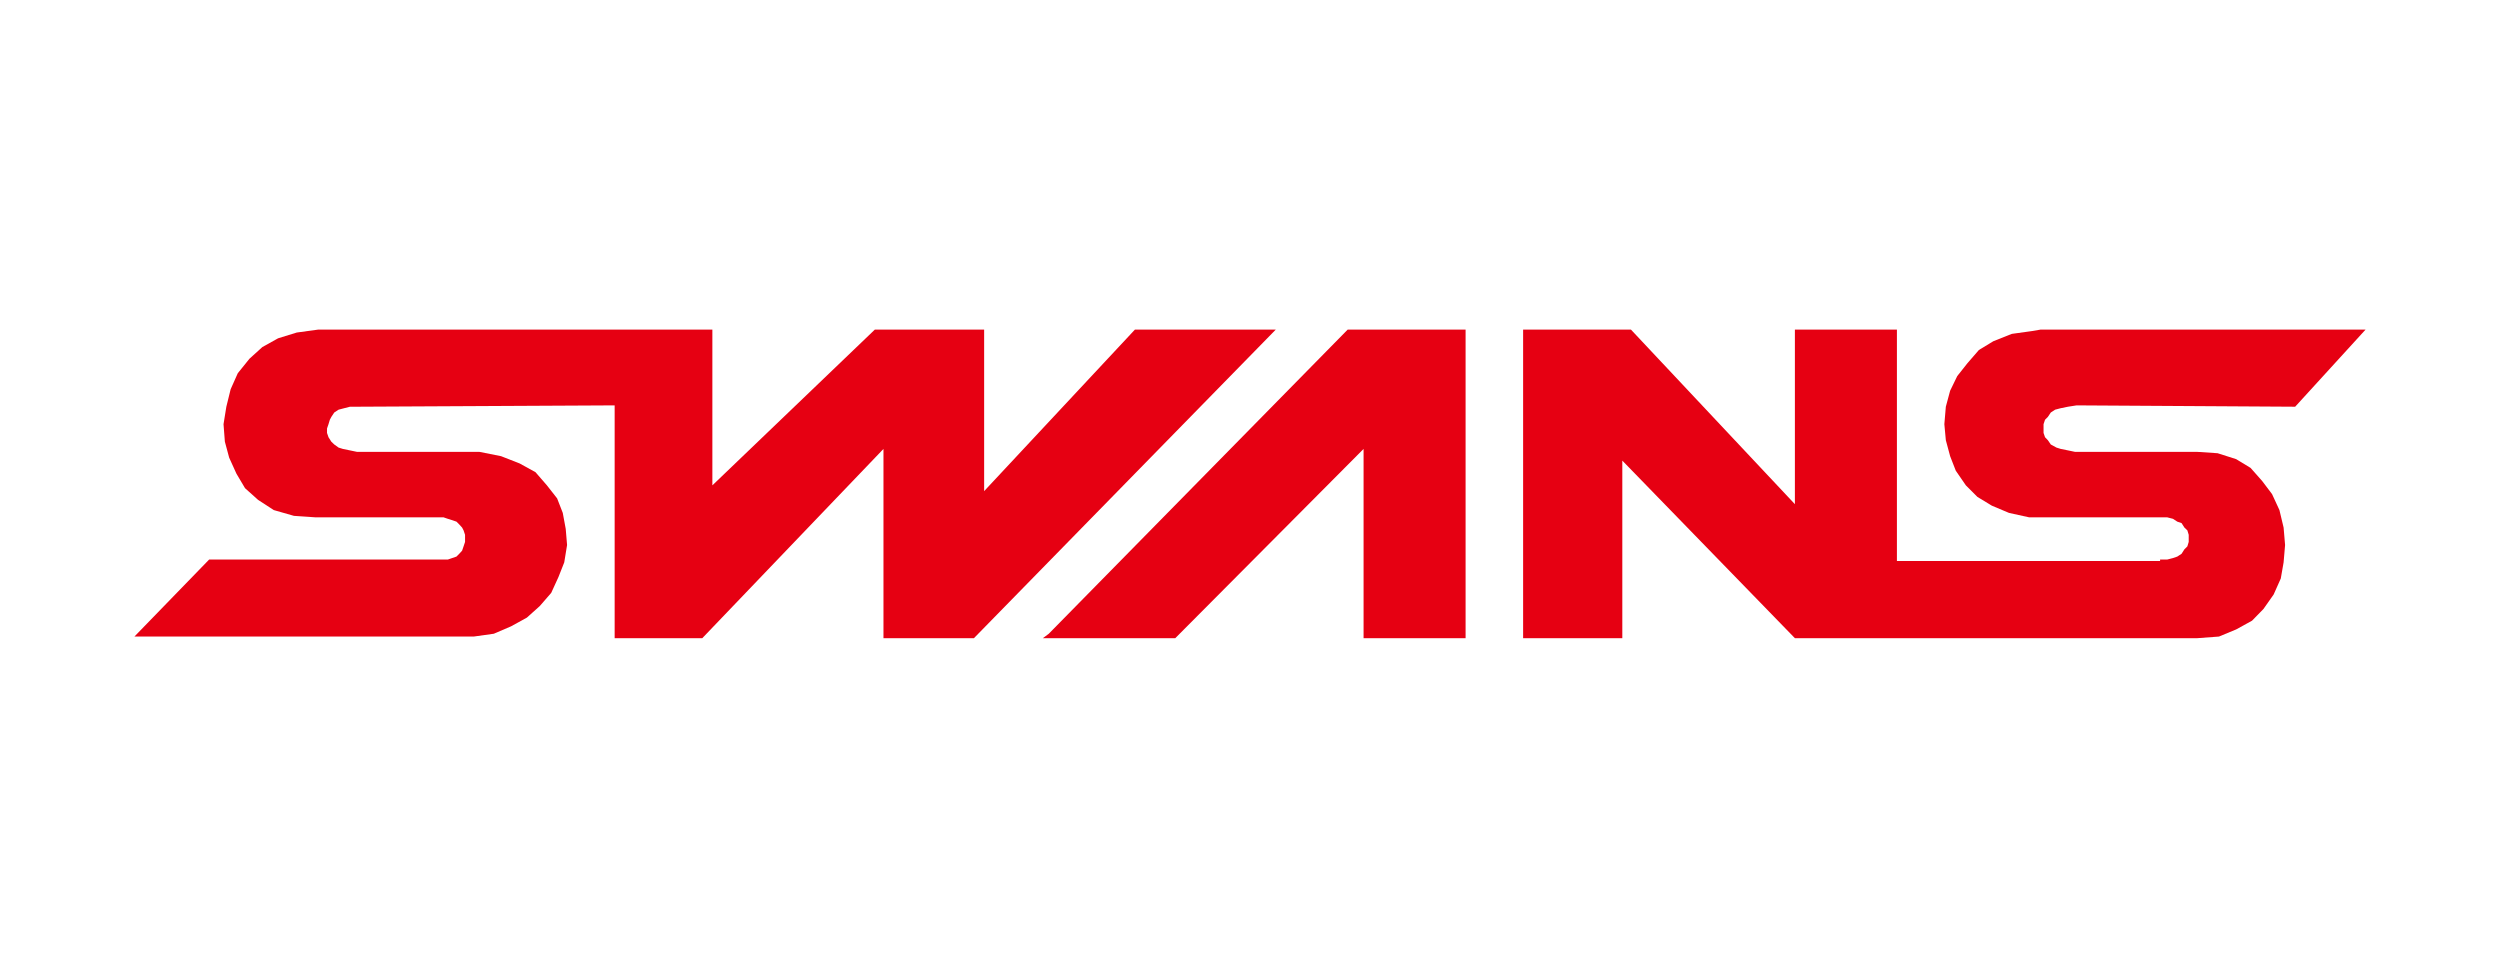
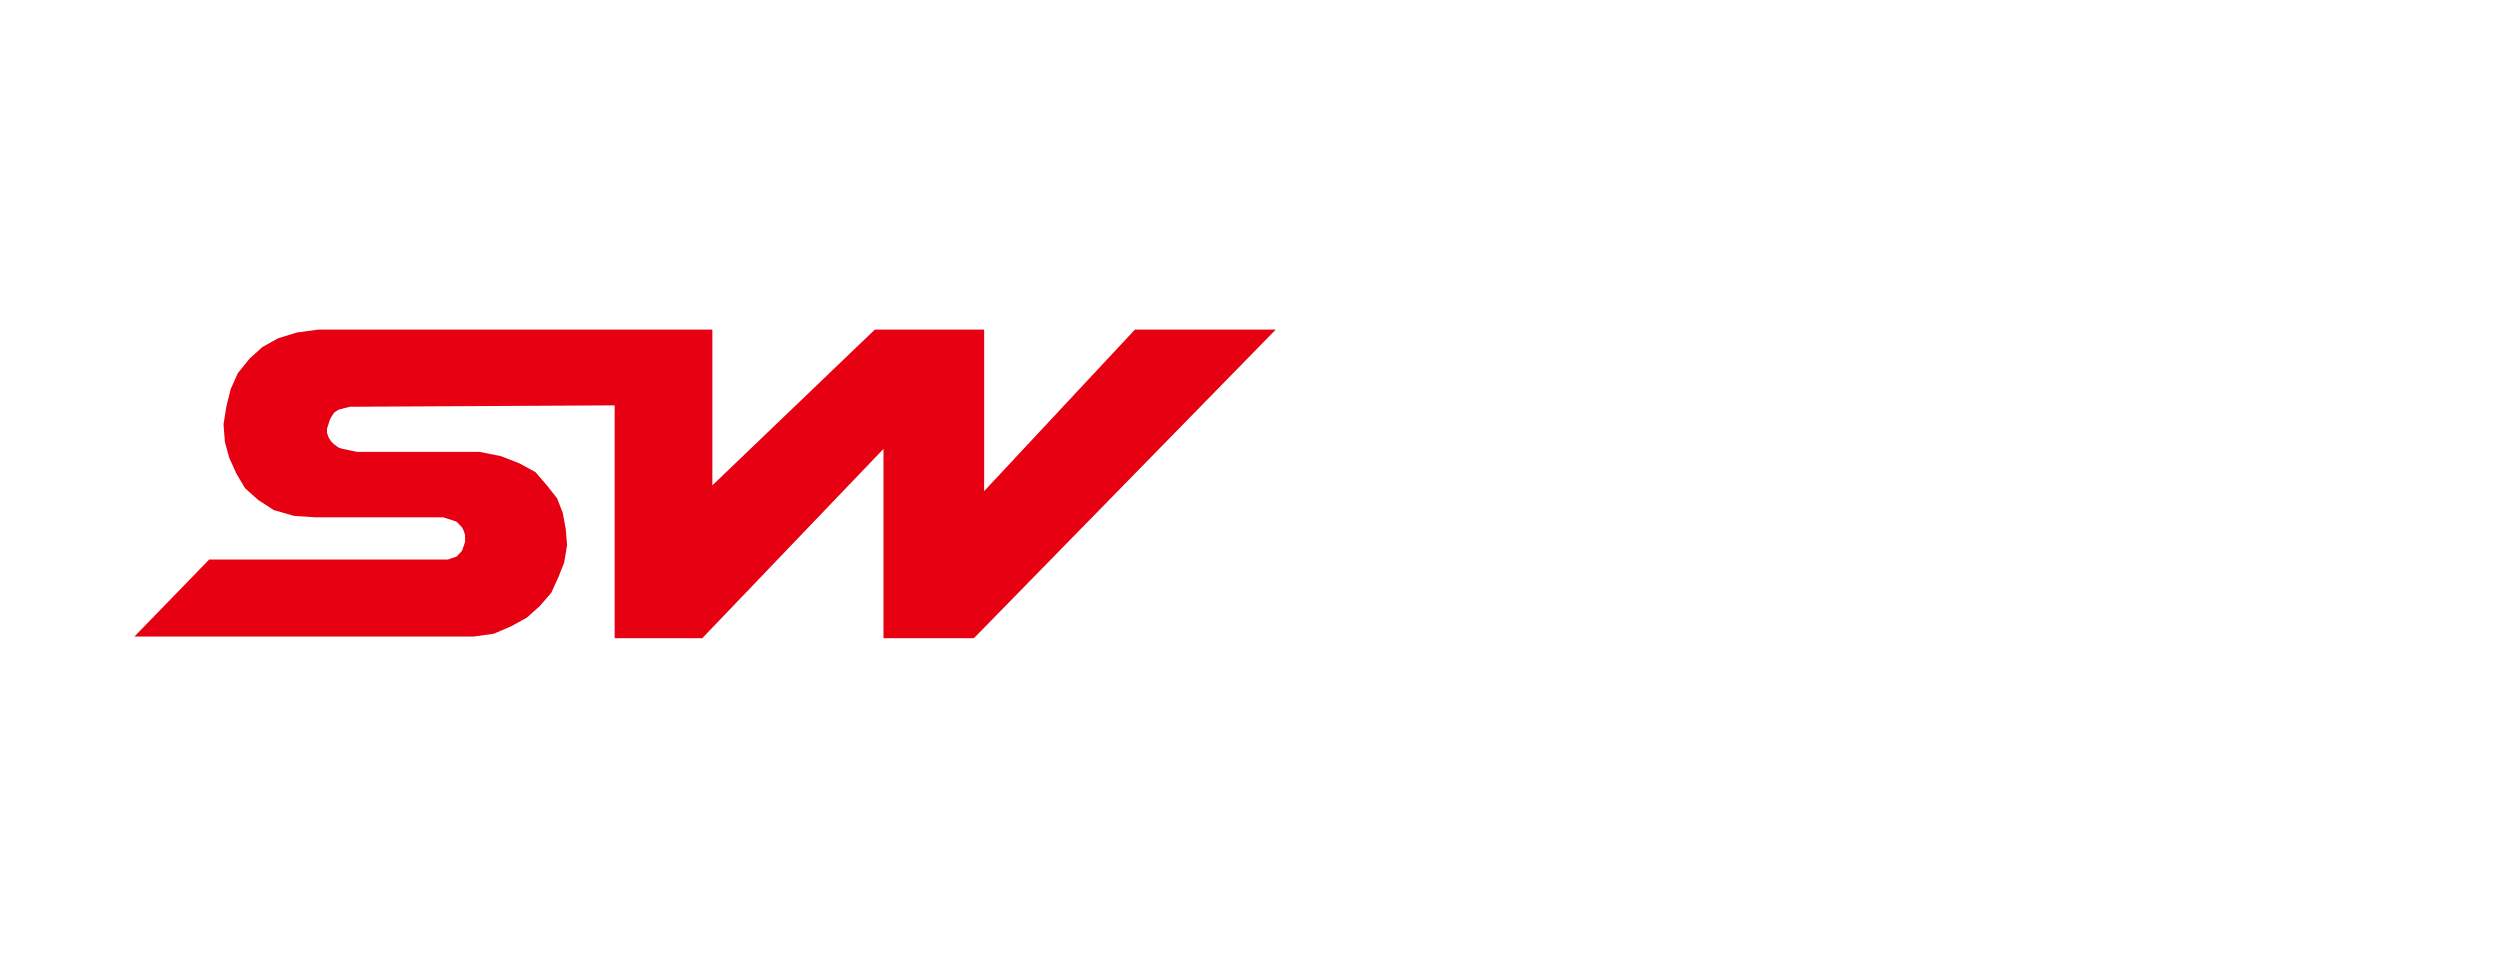
<svg xmlns="http://www.w3.org/2000/svg" id="_レイヤー_2" data-name="レイヤー 2" viewBox="0 0 186 72">
  <defs>
    <style>
      .cls-1 {
        fill: #fff;
      }

      .cls-2 {
        fill: #e60012;
        fill-rule: evenodd;
      }
    </style>
  </defs>
  <g id="_ロゴ" data-name="ロゴ">
    <g id="swans">
-       <rect class="cls-1" width="186" height="72" />
      <g>
        <polygon class="cls-2" points="35.67 33.62 26.57 33.62 26.04 33.51 25.51 33.4 25.19 33.3 24.87 33.07 24.65 32.86 24.44 32.53 24.33 32.21 24.33 31.88 24.44 31.56 24.54 31.23 24.65 31.02 24.87 30.69 25.19 30.48 25.61 30.37 26.04 30.26 26.57 30.26 45.73 30.16 45.73 47.48 52.25 47.48 65.73 33.4 65.73 47.48 72.46 47.48 94.92 24.52 84.44 24.52 73.22 36.54 73.22 24.52 65.09 24.52 53 36.11 53 24.52 23.69 24.52 22.08 24.74 20.69 25.17 19.52 25.82 18.56 26.69 17.69 27.77 17.16 28.96 16.84 30.26 16.63 31.56 16.73 32.86 17.05 34.05 17.59 35.24 18.23 36.32 19.2 37.19 20.37 37.95 21.87 38.38 23.48 38.49 33 38.49 33.32 38.6 33.64 38.7 33.96 38.81 34.17 39.02 34.38 39.25 34.49 39.46 34.6 39.79 34.6 40.11 34.6 40.32 34.49 40.65 34.38 40.97 34.17 41.2 33.96 41.41 33.64 41.52 33.32 41.63 32.89 41.63 15.56 41.63 10 47.36 35.24 47.36 36.74 47.15 38.02 46.6 39.2 45.95 40.16 45.09 41.01 44.11 41.55 42.93 41.98 41.84 42.19 40.55 42.09 39.35 41.87 38.16 41.45 37.08 40.69 36.11 39.84 35.13 38.66 34.48 37.28 33.94 35.67 33.62" />
-         <polygon class="cls-2" points="100.27 24.52 78.03 47.15 77.59 47.48 87.44 47.48 101.45 33.4 101.45 47.48 109.04 47.48 109.04 24.52 100.81 24.52 100.27 24.52" />
-         <polygon class="cls-2" points="154.5 30.16 170.76 30.26 176 24.52 151.83 24.52 151.19 24.63 149.68 24.84 148.3 25.39 147.23 26.04 146.38 27.02 145.62 27.98 145.09 29.07 144.77 30.26 144.66 31.56 144.77 32.75 145.09 33.94 145.51 35.02 146.26 36.11 147.12 36.97 148.19 37.62 149.47 38.16 150.97 38.49 160.82 38.49 161.24 38.49 161.67 38.6 161.99 38.81 162.31 38.92 162.52 39.25 162.74 39.46 162.84 39.79 162.84 40.11 162.84 40.32 162.74 40.65 162.52 40.87 162.31 41.2 161.99 41.41 161.67 41.52 161.24 41.63 160.71 41.63 160.71 41.74 141.13 41.74 141.13 24.52 133.54 24.52 133.54 37.51 121.34 24.52 113.64 24.52 113.32 24.52 113.32 47.48 120.7 47.48 120.7 34.27 133.54 47.48 163.38 47.48 163.48 47.48 165.09 47.36 166.37 46.83 167.55 46.18 168.4 45.31 169.16 44.23 169.69 43.04 169.9 41.84 170.01 40.55 169.9 39.25 169.59 37.95 169.04 36.76 168.3 35.78 167.44 34.81 166.37 34.16 164.99 33.72 163.48 33.62 154.39 33.62 153.86 33.51 153.32 33.4 153 33.3 152.58 33.07 152.36 32.75 152.15 32.53 152.04 32.21 152.04 31.88 152.04 31.56 152.15 31.23 152.36 31.02 152.58 30.69 152.9 30.48 153.32 30.37 153.86 30.26 154.5 30.16" />
      </g>
    </g>
  </g>
</svg>